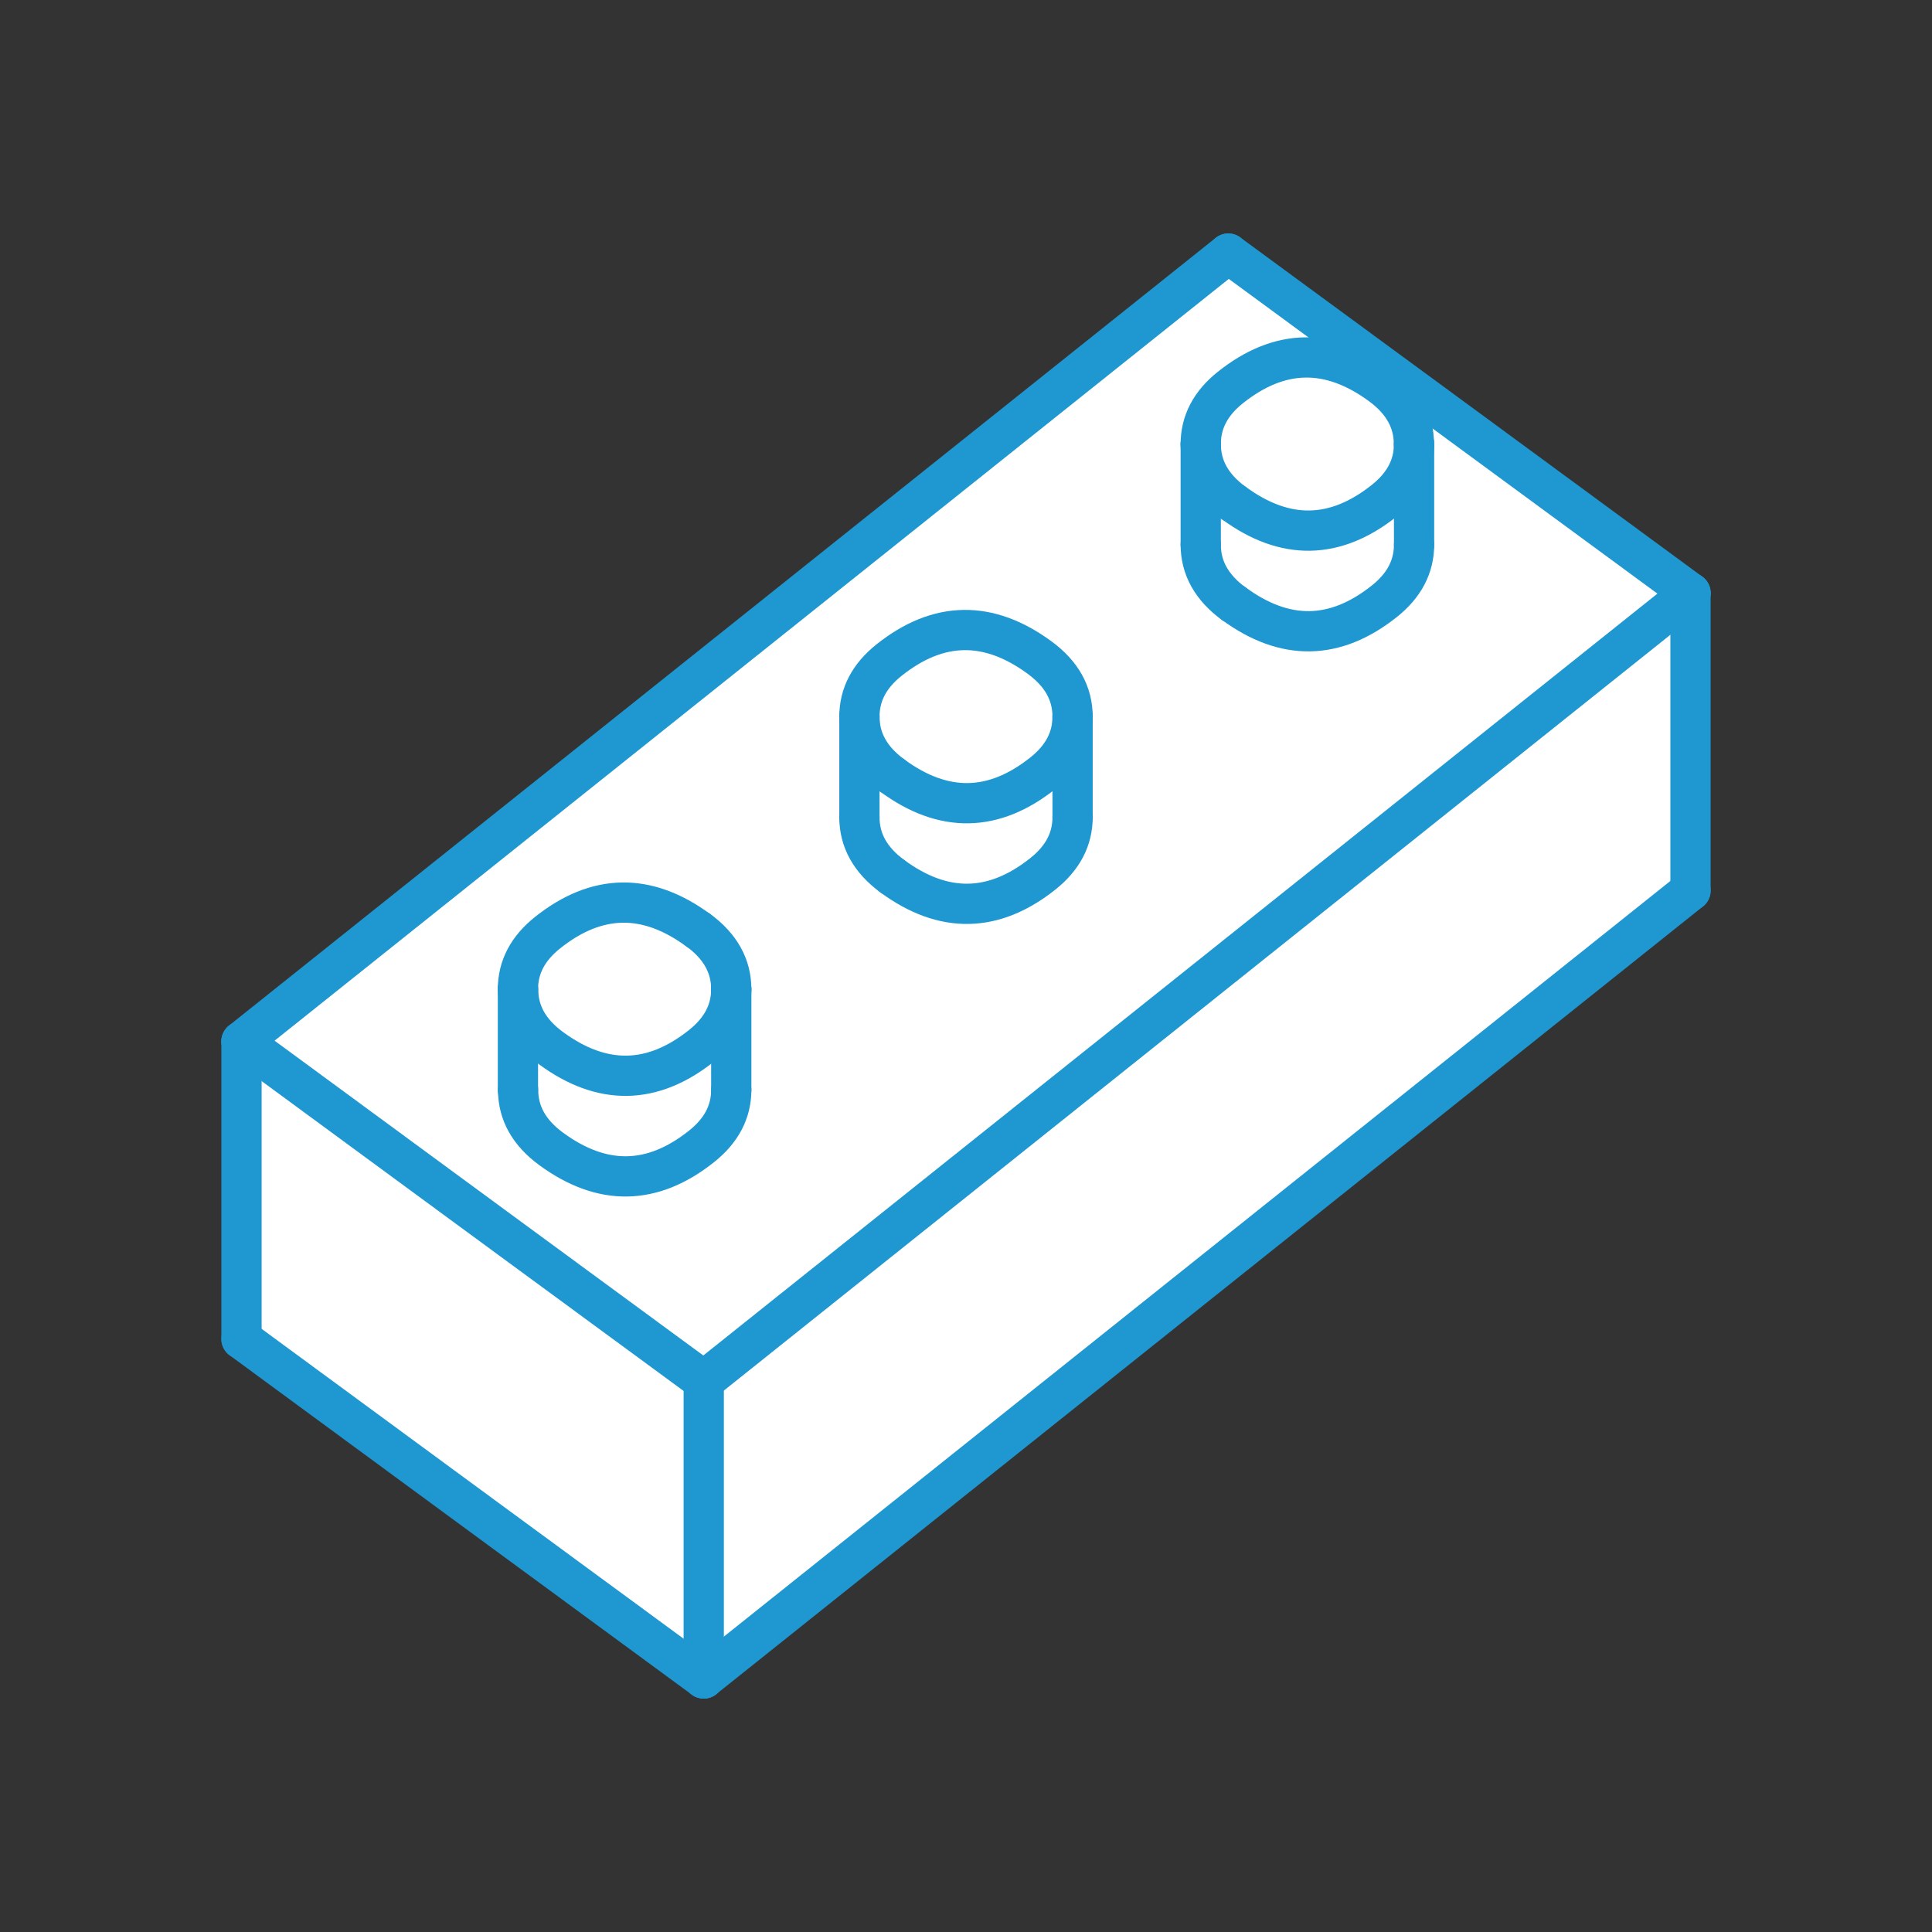
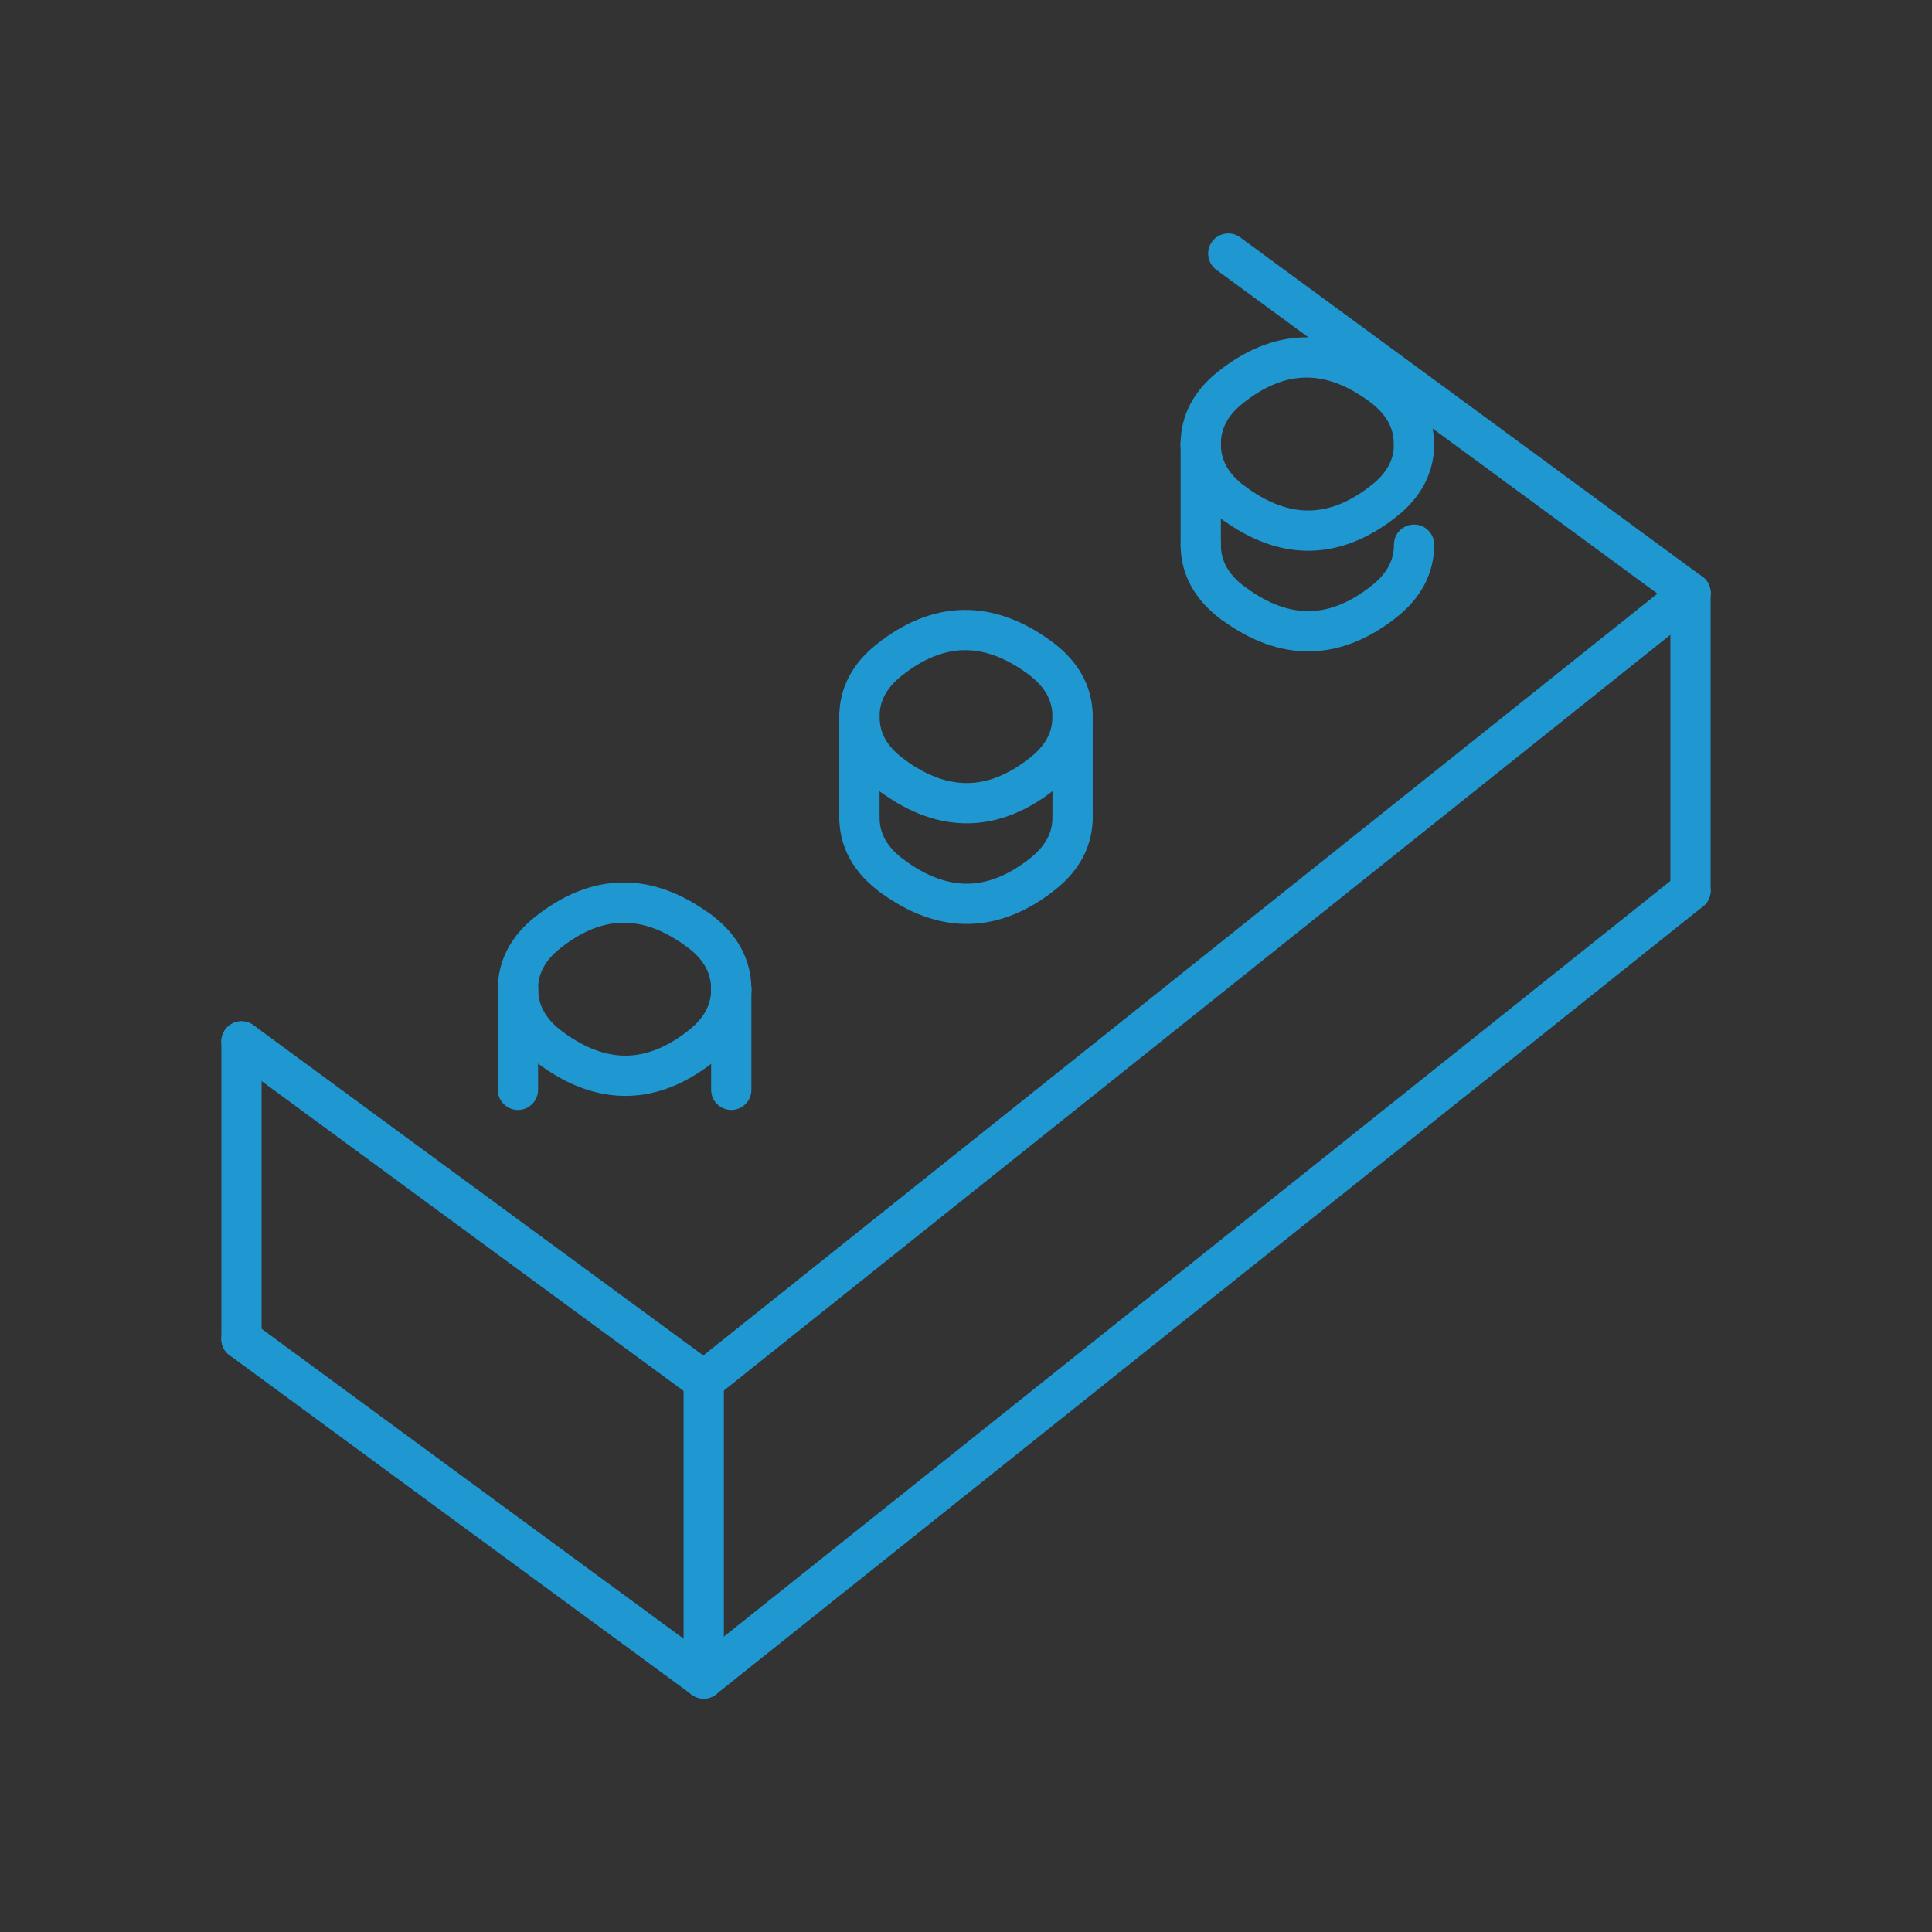
<svg xmlns="http://www.w3.org/2000/svg" version="1.1" x="0px" y="0px" viewBox="0 0 120 120" style="enable-background:new 0 0 120 120;" xml:space="preserve">
  <rect x="0" y="0" width="120" height="120" fill="#333333" stroke="none" />
  <style type="text/css">
	.st0{display:none;}
	.st1{display:inline;fill:#B2B2B2;stroke:#1E97D1;stroke-width:2.498;stroke-miterlimit:10;}
	.st2{fill:#FFFFFF;}
	.st3{fill-rule:evenodd;clip-rule:evenodd;fill:#FFFFFF;}
	.st4{fill:none;stroke:#1F98D2;stroke-width:2.5;stroke-linecap:round;stroke-miterlimit:10;}
	.st5{fill:#FFFFFF;stroke:#1F98D2;stroke-width:2.5;stroke-linecap:round;stroke-miterlimit:10;}
	.st6{fill:none;stroke:#1F98D2;stroke-linecap:round;stroke-miterlimit:10;}
	.st7{fill:none;stroke:#1F98D2;stroke-width:4;stroke-linecap:round;stroke-miterlimit:10;}
	.st8{opacity:0.97;}
	.st9{fill:#1F98D2;}
	.st10{fill:#FFFFFF;stroke:#1F98D2;stroke-width:2.5;stroke-miterlimit:10;}
</style>
  <g id="Layer_2" class="st0">
    <rect x="-3796" y="-288" class="st1" width="7050" height="668" />
  </g>
  <g id="Layer_5">
</g>
  <g id="white">
    <g>
      <g id="SPLINE_54_">
-         <path class="st2" d="M15,64.68l61.29-48.93c9.57,7.03,19.14,14.06,28.71,21.08c0,6.16,0,12.32,0,18.48l-61.29,48.93     C34.14,97.22,24.57,90.19,15,83.17C15,77,15,70.84,15,64.68z" />
-       </g>
+         </g>
    </g>
  </g>
  <g id="outlines">
    <g>
      <g id="LINE_18_">
-         <line class="st4" x1="76.29" y1="15.75" x2="15" y2="64.68" />
-       </g>
+         </g>
      <g id="LINE_17_">
        <line class="st4" x1="43.71" y1="104.25" x2="105" y2="55.32" />
      </g>
      <g id="LINE_16_">
        <line class="st4" x1="43.71" y1="85.77" x2="105" y2="36.83" />
      </g>
      <g id="SPLINE_80_">
        <path class="st4" d="M105,55.32c0-6.16,0-12.32,0-18.48" />
      </g>
      <g id="SPLINE_79_">
        <path class="st4" d="M53.38,44.51c0-1.36,0.61-2.53,1.84-3.51c3.06-2.44,6.18-2.49,9.36-0.15c1.36,1,2.04,2.22,2.04,3.66" />
      </g>
      <g id="SPLINE_78_">
        <path class="st4" d="M66.62,50.76c0,1.36-0.61,2.53-1.84,3.51c-3.06,2.44-6.18,2.49-9.36,0.15" />
      </g>
      <g id="SPLINE_77_">
        <path class="st4" d="M66.62,44.51c0,1.36-0.61,2.53-1.84,3.51c-3.06,2.44-6.18,2.49-9.36,0.15" />
      </g>
      <g id="SPLINE_76_">
        <path class="st4" d="M55.42,54.42c-1.36-1-2.04-2.22-2.04-3.66" />
      </g>
      <g id="SPLINE_75_">
        <path class="st4" d="M55.42,48.17c-1.36-1-2.04-2.22-2.04-3.66" />
      </g>
      <g id="SPLINE_74_">
        <path class="st4" d="M53.38,50.76c0-2.08,0-4.17,0-6.25" />
      </g>
      <g id="SPLINE_73_">
        <path class="st4" d="M66.62,44.51c0,2.08,0,4.17,0,6.25" />
      </g>
      <g id="SPLINE_72_">
        <path class="st4" d="M105,36.83c-9.57-7.03-19.14-14.06-28.71-21.08" />
      </g>
      <g id="SPLINE_71_">
-         <path class="st4" d="M87.83,27.58c0,2.08,0,4.17,0,6.25" />
-       </g>
+         </g>
      <g id="SPLINE_70_">
        <path class="st4" d="M74.58,33.83c0-2.08,0-4.17,0-6.25" />
      </g>
      <g id="SPLINE_69_">
        <path class="st4" d="M76.62,31.24c-1.36-1-2.04-2.22-2.04-3.66" />
      </g>
      <g id="SPLINE_68_">
        <path class="st4" d="M76.62,37.49c-1.36-1-2.04-2.22-2.04-3.66" />
      </g>
      <g id="SPLINE_67_">
        <path class="st4" d="M87.83,27.58c0,1.36-0.61,2.53-1.84,3.51c-3.06,2.44-6.18,2.49-9.36,0.15" />
      </g>
      <g id="SPLINE_66_">
        <path class="st4" d="M87.83,33.83c0,1.36-0.61,2.53-1.84,3.51c-3.06,2.44-6.18,2.49-9.36,0.15" />
      </g>
      <g id="SPLINE_65_">
        <path class="st4" d="M74.58,27.58c0-1.36,0.61-2.53,1.84-3.51c3.06-2.44,6.18-2.49,9.36-0.15c1.36,1,2.04,2.22,2.04,3.66" />
      </g>
      <g id="SPLINE_64_">
        <path class="st4" d="M15,83.17c0-6.16,0-12.32,0-18.48" />
      </g>
      <g id="SPLINE_63_">
        <path class="st4" d="M15,83.17c9.57,7.03,19.14,14.06,28.71,21.08" />
      </g>
      <g id="SPLINE_62_">
        <path class="st4" d="M43.71,104.25c0-6.16,0-12.32,0-18.48" />
      </g>
      <g id="SPLINE_61_">
        <path class="st4" d="M45.42,61.44c0,2.08,0,4.17,0,6.25" />
      </g>
      <g id="SPLINE_60_">
        <path class="st4" d="M32.17,67.69c0-2.08,0-4.17,0-6.25" />
      </g>
      <g id="SPLINE_59_">
        <path class="st4" d="M32.17,61.44c0-1.36,0.61-2.53,1.84-3.51c3.06-2.44,6.18-2.49,9.36-0.15" />
      </g>
      <g id="SPLINE_58_">
        <path class="st4" d="M15,64.68c9.57,7.03,19.14,14.06,28.71,21.08" />
      </g>
      <g id="SPLINE_57_">
        <path class="st4" d="M43.38,57.78c1.36,1,2.04,2.22,2.04,3.66" />
      </g>
      <g id="SPLINE_56_">
        <path class="st4" d="M45.42,61.44c0,1.36-0.61,2.53-1.84,3.51c-3.06,2.44-6.18,2.49-9.36,0.15c-1.36-1-2.04-2.22-2.04-3.66" />
      </g>
      <g id="SPLINE_55_">
-         <path class="st4" d="M45.42,67.69c0,1.36-0.61,2.53-1.84,3.51c-3.06,2.44-6.18,2.49-9.36,0.15c-1.36-1-2.04-2.22-2.04-3.66" />
-       </g>
+         </g>
    </g>
  </g>
  <g id="filledblue">
</g>
  <g id="Layer_6">
</g>
  <g id="multi">
</g>
</svg>